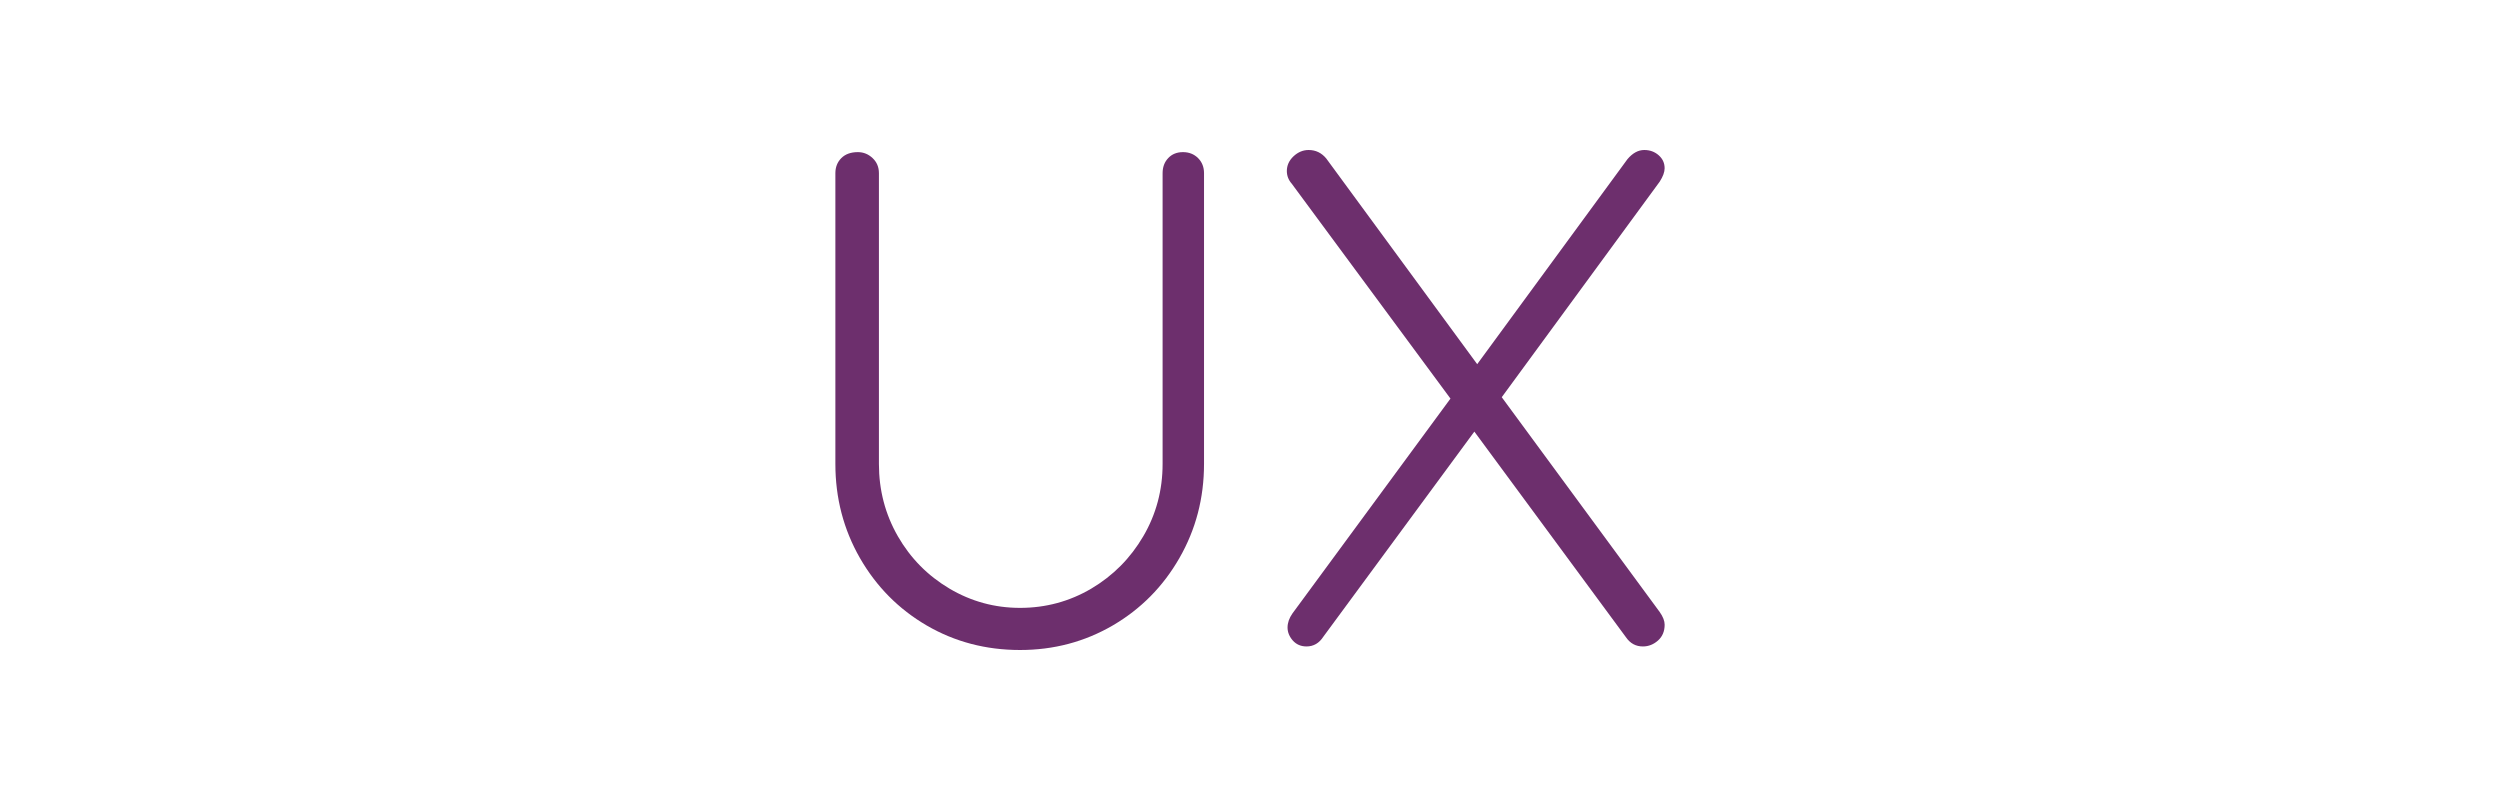
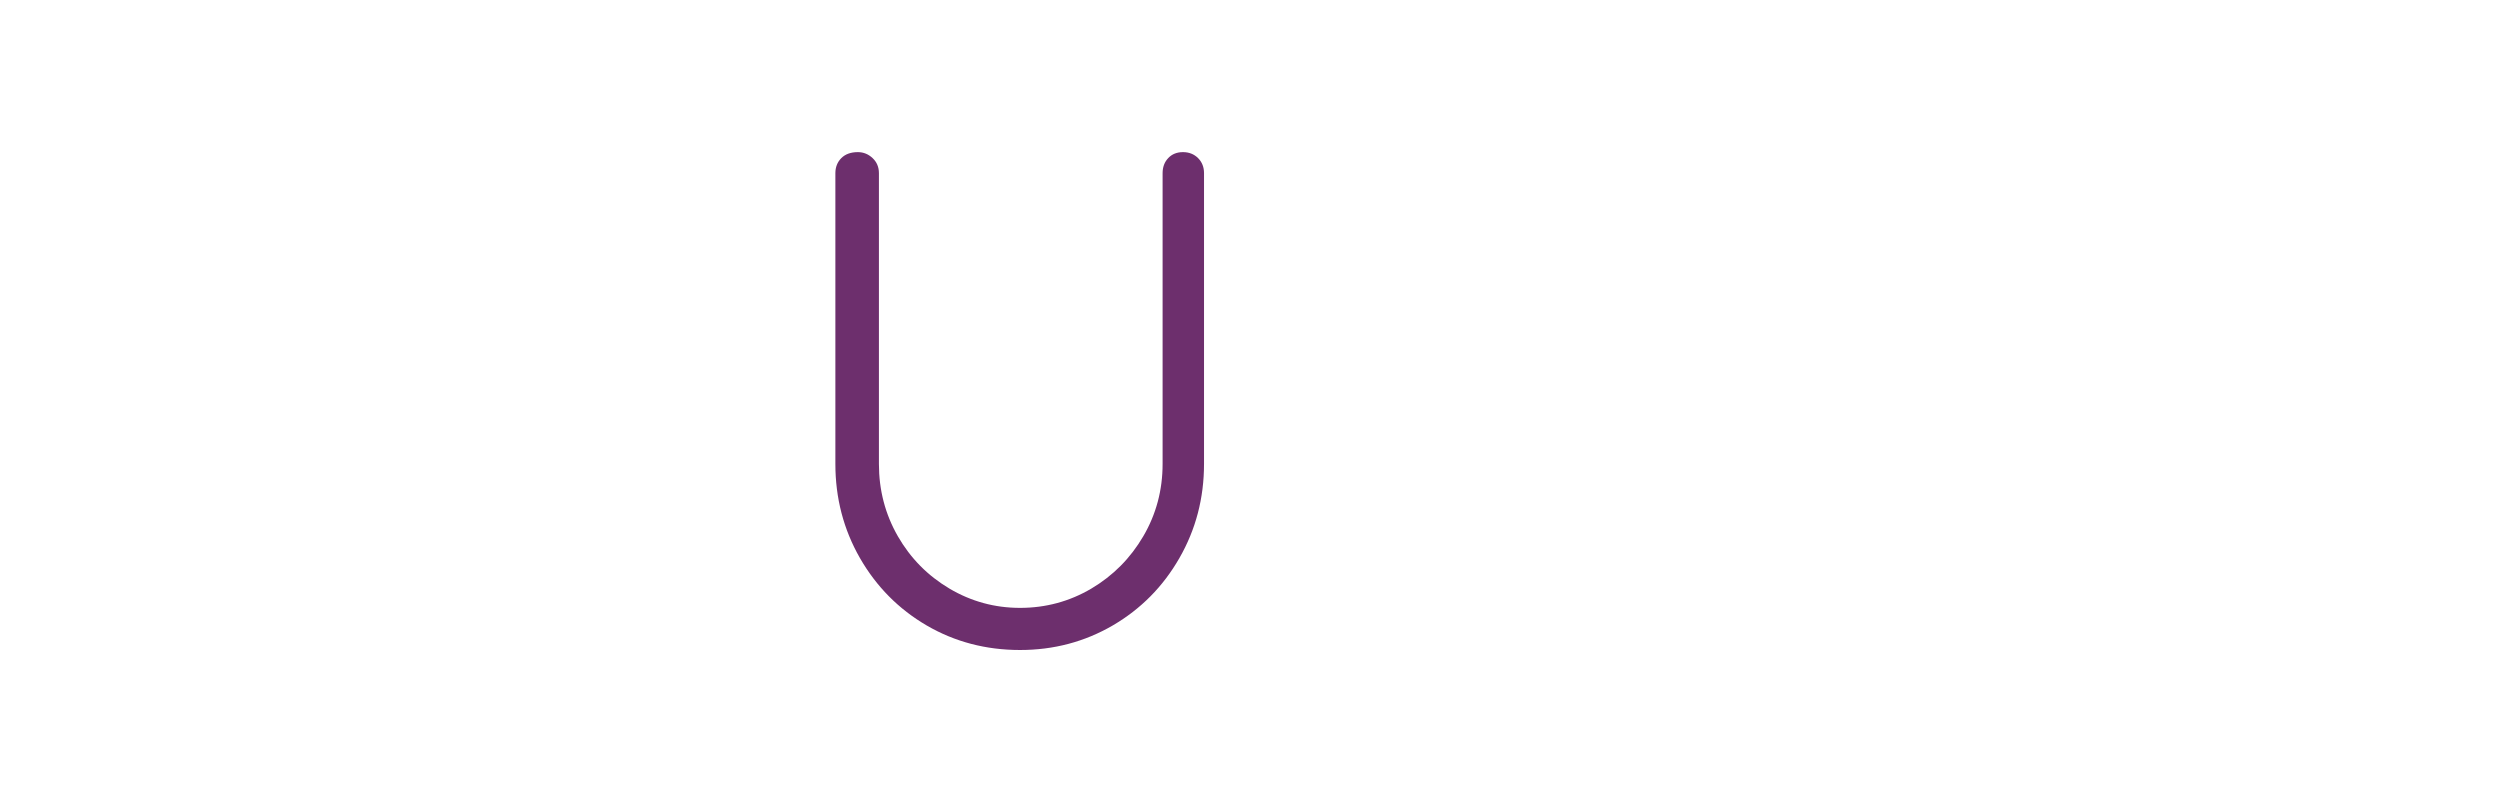
<svg xmlns="http://www.w3.org/2000/svg" version="1.1" id="Laag_1" x="0px" y="0px" width="100px" height="32px" viewBox="-25 0 100 32" enable-background="new -25 0 100 32" xml:space="preserve">
  <g>
    <path fill="#6D2F6D" d="M22.923,6.324c0.158,0.158,0.238,0.359,0.238,0.603v11.63c0,1.367-0.328,2.622-0.984,3.764   c-0.654,1.143-1.544,2.041-2.667,2.697C18.386,25.672,17.149,26,15.802,26c-1.368,0-2.612-0.328-3.736-0.982   c-1.123-0.656-2.013-1.555-2.669-2.697c-0.654-1.142-0.982-2.396-0.982-3.764V6.927c0-0.243,0.08-0.444,0.238-0.603   c0.159-0.159,0.38-0.239,0.661-0.239c0.224,0,0.421,0.08,0.59,0.239c0.168,0.158,0.253,0.359,0.253,0.603v11.63   c0,1.049,0.252,2.013,0.757,2.893c0.507,0.881,1.194,1.577,2.065,2.094c0.871,0.515,1.812,0.771,2.823,0.771   c1.028,0,1.979-0.257,2.851-0.771c0.871-0.517,1.563-1.213,2.079-2.094c0.515-0.88,0.772-1.844,0.772-2.893V6.927   c0-0.243,0.074-0.444,0.224-0.603c0.15-0.159,0.347-0.239,0.59-0.239C22.562,6.085,22.762,6.165,22.923,6.324z" />
-     <path fill="#6D2F6D" d="M41.39,24.483c0.132,0.188,0.196,0.356,0.196,0.505c0,0.263-0.088,0.474-0.266,0.633c-0.179,0.158-0.38,0.237-0.604,0.237   c-0.281,0-0.506-0.12-0.675-0.365l-6.067-8.229l-6.038,8.201c-0.169,0.263-0.395,0.393-0.675,0.393   c-0.225,0-0.407-0.079-0.549-0.237c-0.139-0.159-0.21-0.334-0.21-0.521c0-0.188,0.065-0.375,0.196-0.562l6.321-8.594l-6.349-8.596   c-0.131-0.149-0.196-0.318-0.196-0.506c0-0.225,0.088-0.421,0.267-0.59C26.92,6.085,27.121,6,27.346,6   c0.281,0,0.515,0.112,0.703,0.338l6.039,8.229l6.011-8.201C40.304,6.123,40.529,6,40.772,6c0.225,0,0.417,0.071,0.576,0.211   c0.159,0.141,0.237,0.313,0.237,0.52c0,0.15-0.064,0.328-0.196,0.534l-6.319,8.623L41.39,24.483z" />
  </g>
</svg>